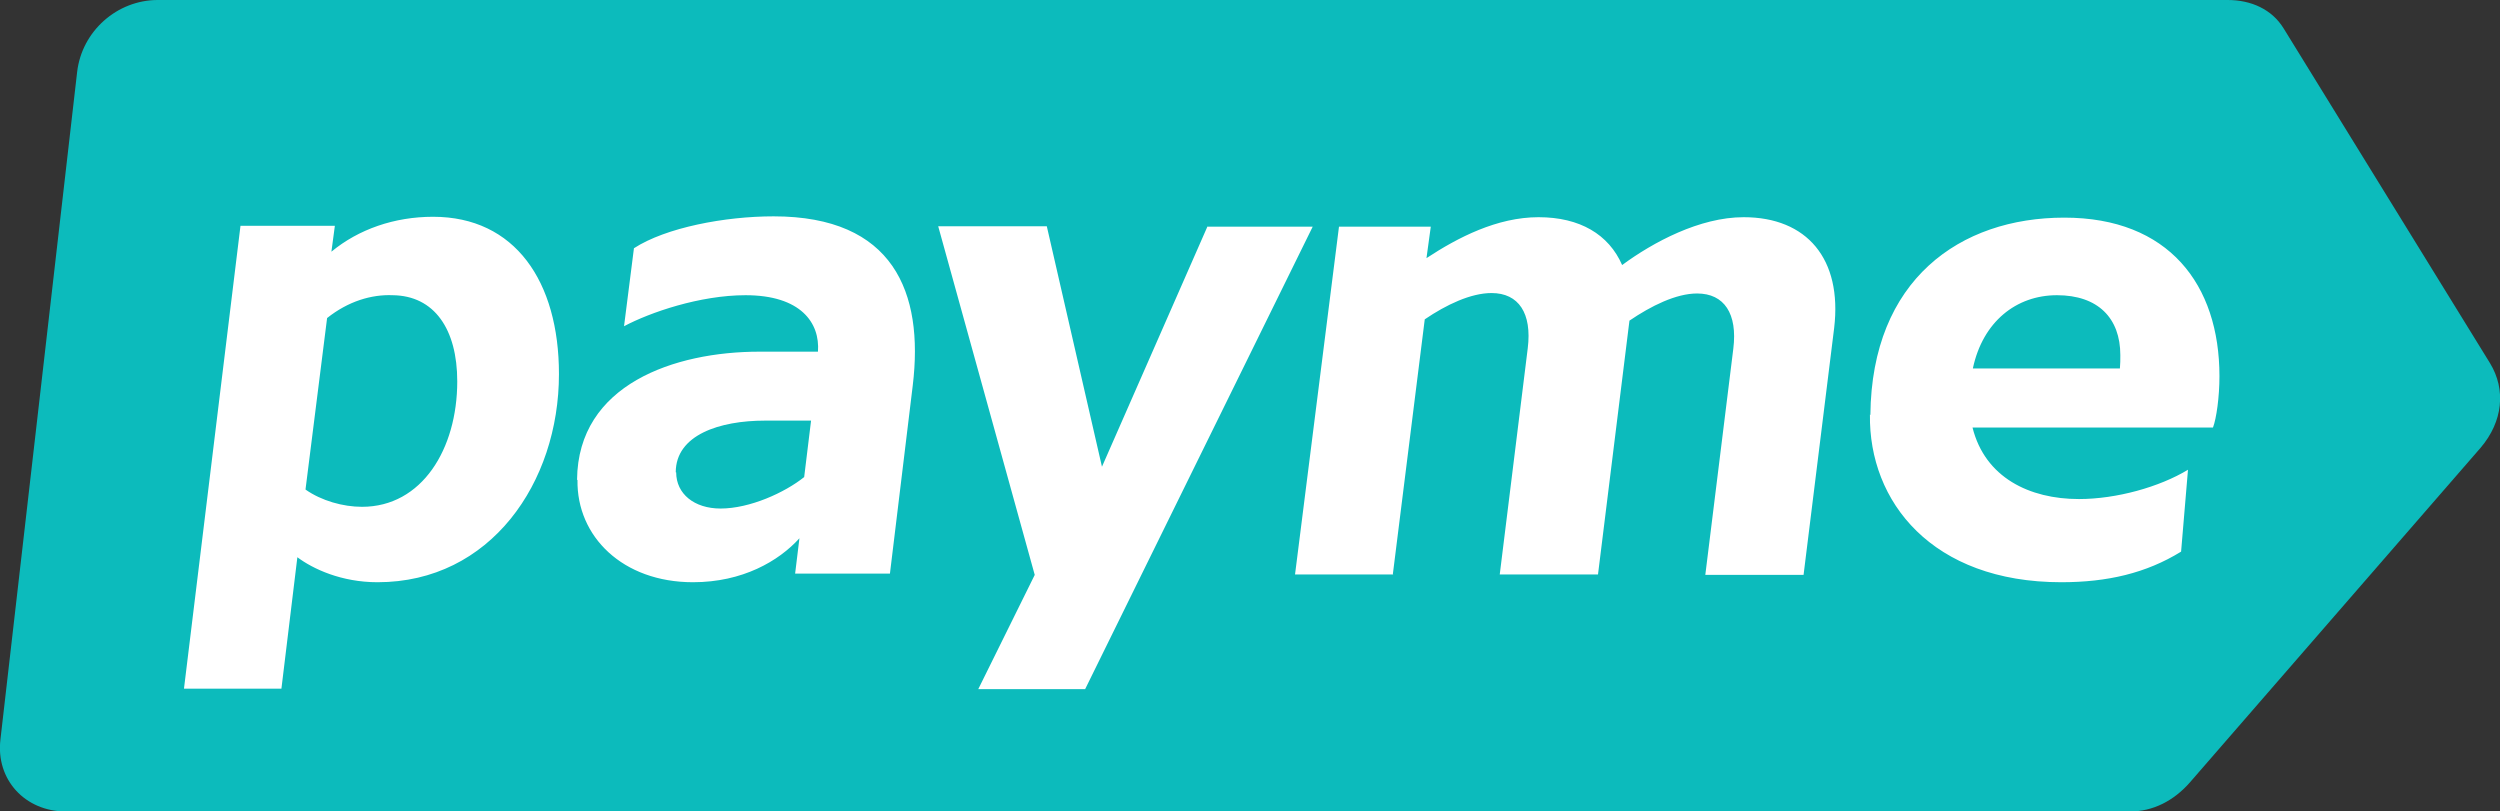
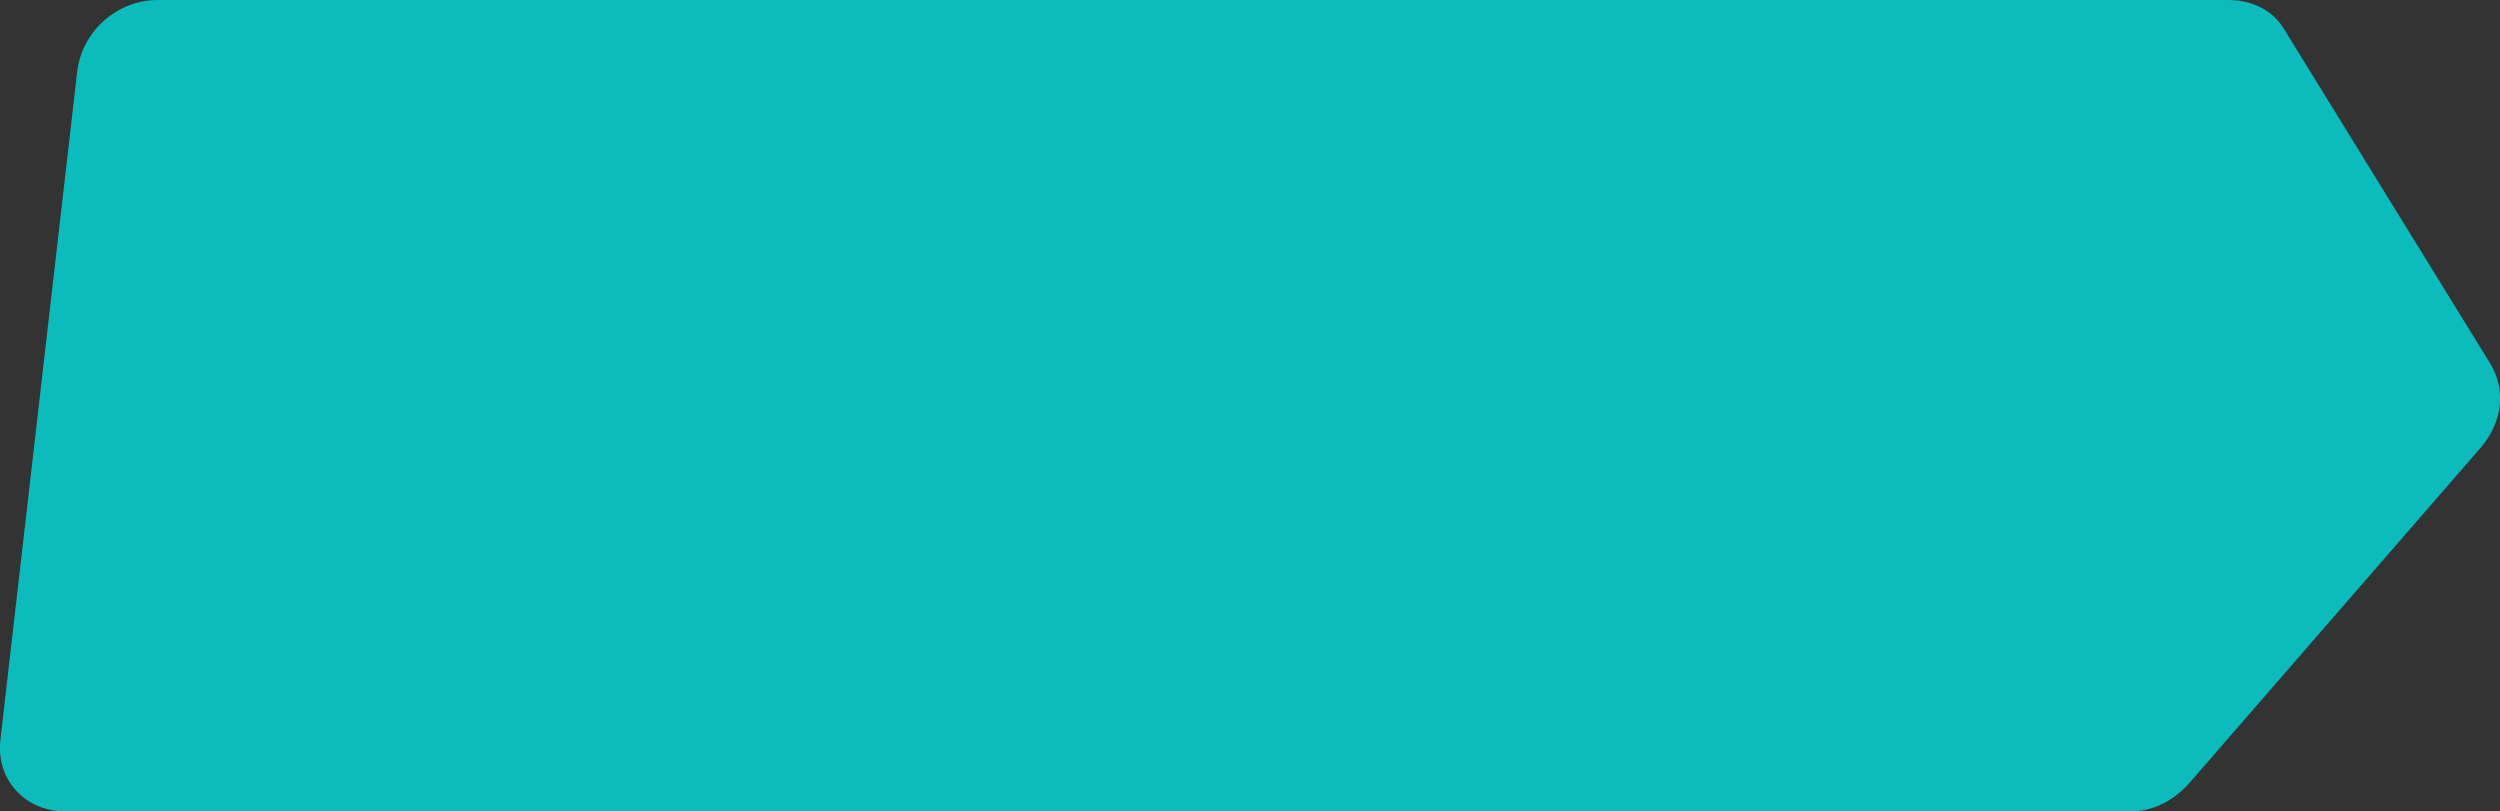
<svg xmlns="http://www.w3.org/2000/svg" id="_Слой_2" data-name="Слой 2" viewBox="0 0 58.01 18.83">
  <rect x="0" y="0" width="58.01" height="18.83" fill="#333333" stroke="none" />
  <defs>
    <style> .cls-1 { fill: #0cbbbc; } .cls-1, .cls-2 { stroke-width: 0px; } .cls-2 { fill: #fff; } </style>
  </defs>
  <g id="_Слой_1-2" data-name="Слой 1">
    <path class="cls-1" d="M3.67,0h48.02c.55,0,1.03.22,1.3.66l4.79,7.77c.37.61.3,1.35-.22,1.96l-6.75,7.77c-.37.42-.85.67-1.39.67H1.53c-.95,0-1.63-.74-1.52-1.67L1.79,1.67c.11-.95.93-1.67,1.87-1.67" />
-     <path class="cls-2" d="M32.32,13.32l.74-5.91c.5-.34,1.07-.61,1.55-.61.63,0,.94.47.84,1.28l-.65,5.25h2.28l.71-5.73.02-.16c.5-.34,1.08-.63,1.57-.63.63,0,.94.47.84,1.28l-.65,5.25h2.28l.71-5.73c.19-1.6-.63-2.57-2.1-2.57-1.02,0-2.1.58-2.82,1.11-.31-.71-.98-1.11-1.94-1.11s-1.87.47-2.6.95l.1-.73h-2.13l-1.02,8.07h2.28ZM45.78,8.54c.23-1.07,1-1.69,1.95-1.69s1.47.53,1.47,1.39c0,.1,0,.21-.01.31h-3.41ZM43.39,9.62c-.03,2.02,1.44,3.89,4.44,3.89,1.07,0,1.97-.21,2.78-.71l.16-1.9c-.66.4-1.66.68-2.53.68-1.15,0-2.18-.5-2.47-1.66h5.58c.08-.21.15-.71.15-1.19,0-2.13-1.18-3.68-3.6-3.68s-4.47,1.44-4.5,4.58M15.68,10.96c0-.87,1.02-1.2,2.07-1.2h1.07l-.16,1.31c-.45.36-1.26.73-1.94.73-.61,0-1.03-.34-1.03-.84M13.4,11.14c-.02,1.31,1.05,2.37,2.68,2.37,1.15,0,1.99-.49,2.47-1.02l-.1.82h2.2l.53-4.37c.26-2.16-.45-3.92-3.23-3.92-1.13,0-2.5.26-3.24.74l-.23,1.81c.6-.32,1.76-.72,2.82-.72,1.28,0,1.73.64,1.68,1.31h-1.36c-1.97,0-4.21.76-4.23,2.97M7.09,11.35l.5-3.97c.49-.39,1.03-.55,1.52-.53.97.01,1.5.79,1.5,2,0,1.57-.82,2.91-2.21,2.91-.44,0-.94-.14-1.31-.4M4.27,15.98h2.26l.37-3.05c.36.27,1.02.58,1.86.58,2.62,0,4.21-2.31,4.21-4.83,0-2.15-1.02-3.65-2.92-3.65-.9,0-1.73.29-2.36.81l.08-.6h-2.19l-1.31,10.73ZM28.02,5.25l-2.45,5.58-1.28-5.58h-2.52l2.24,8.09-1.31,2.65h2.48l5.28-10.73h-2.45Z" />
  </g>
</svg>